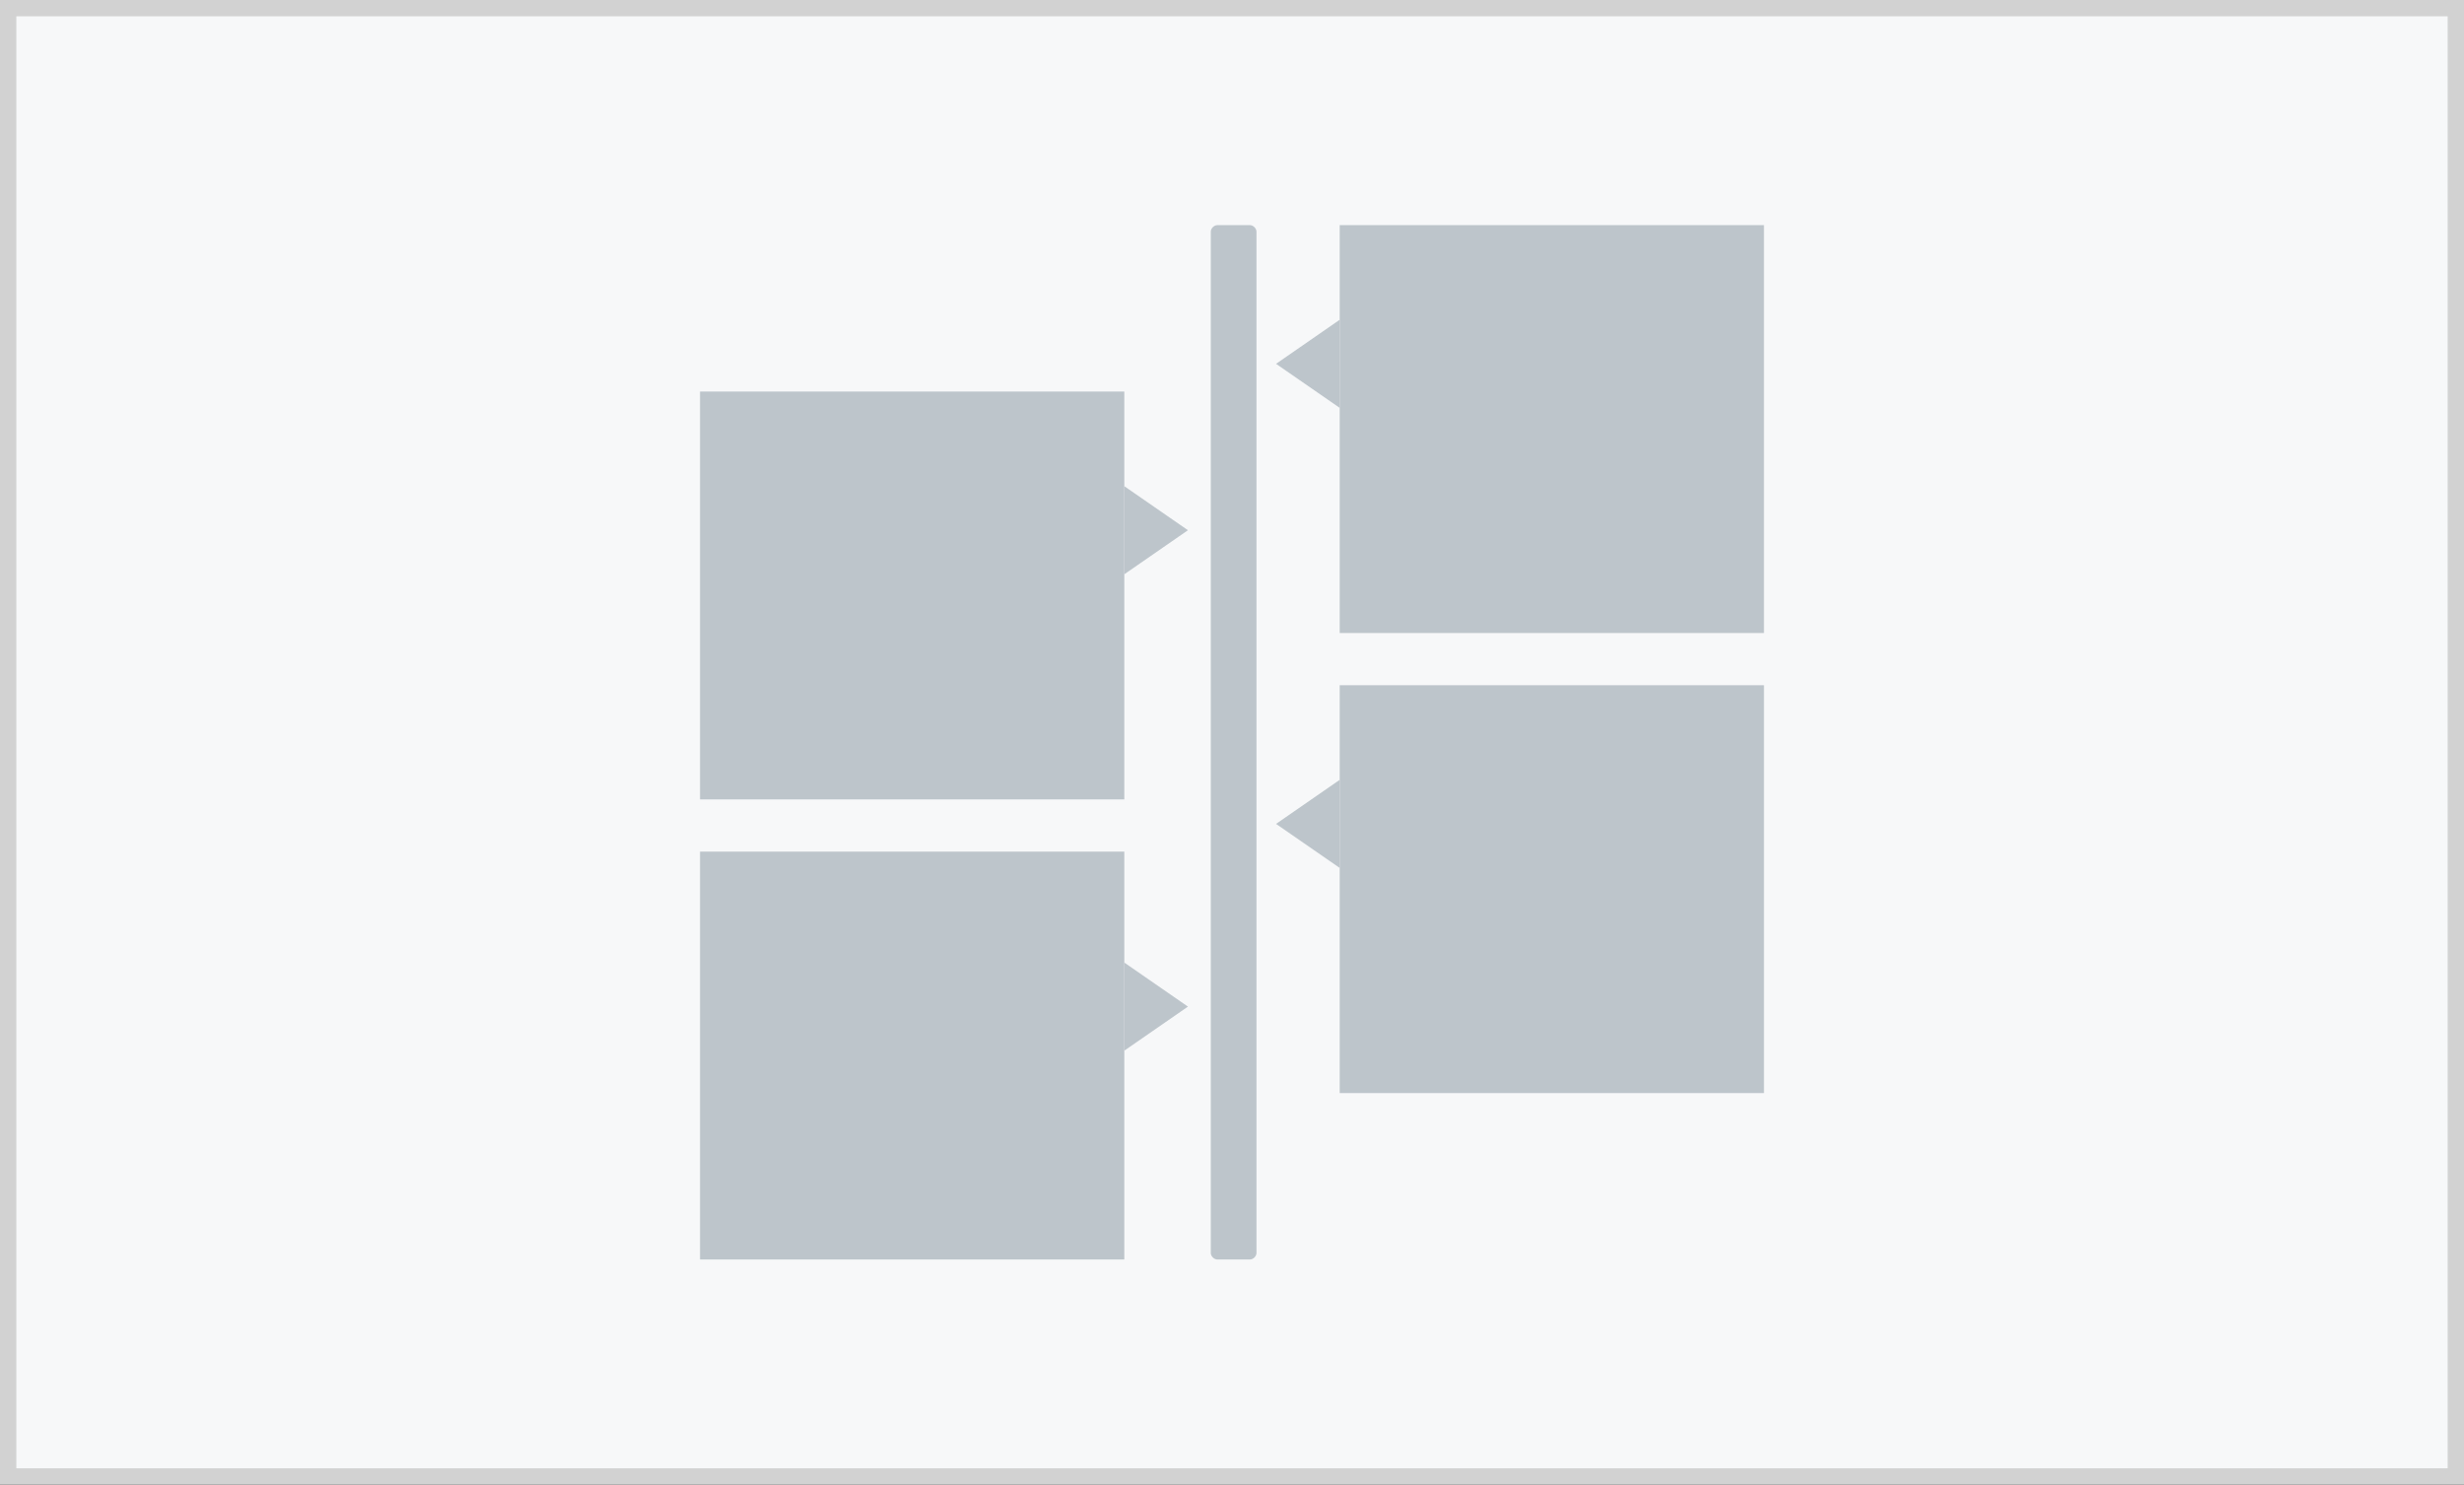
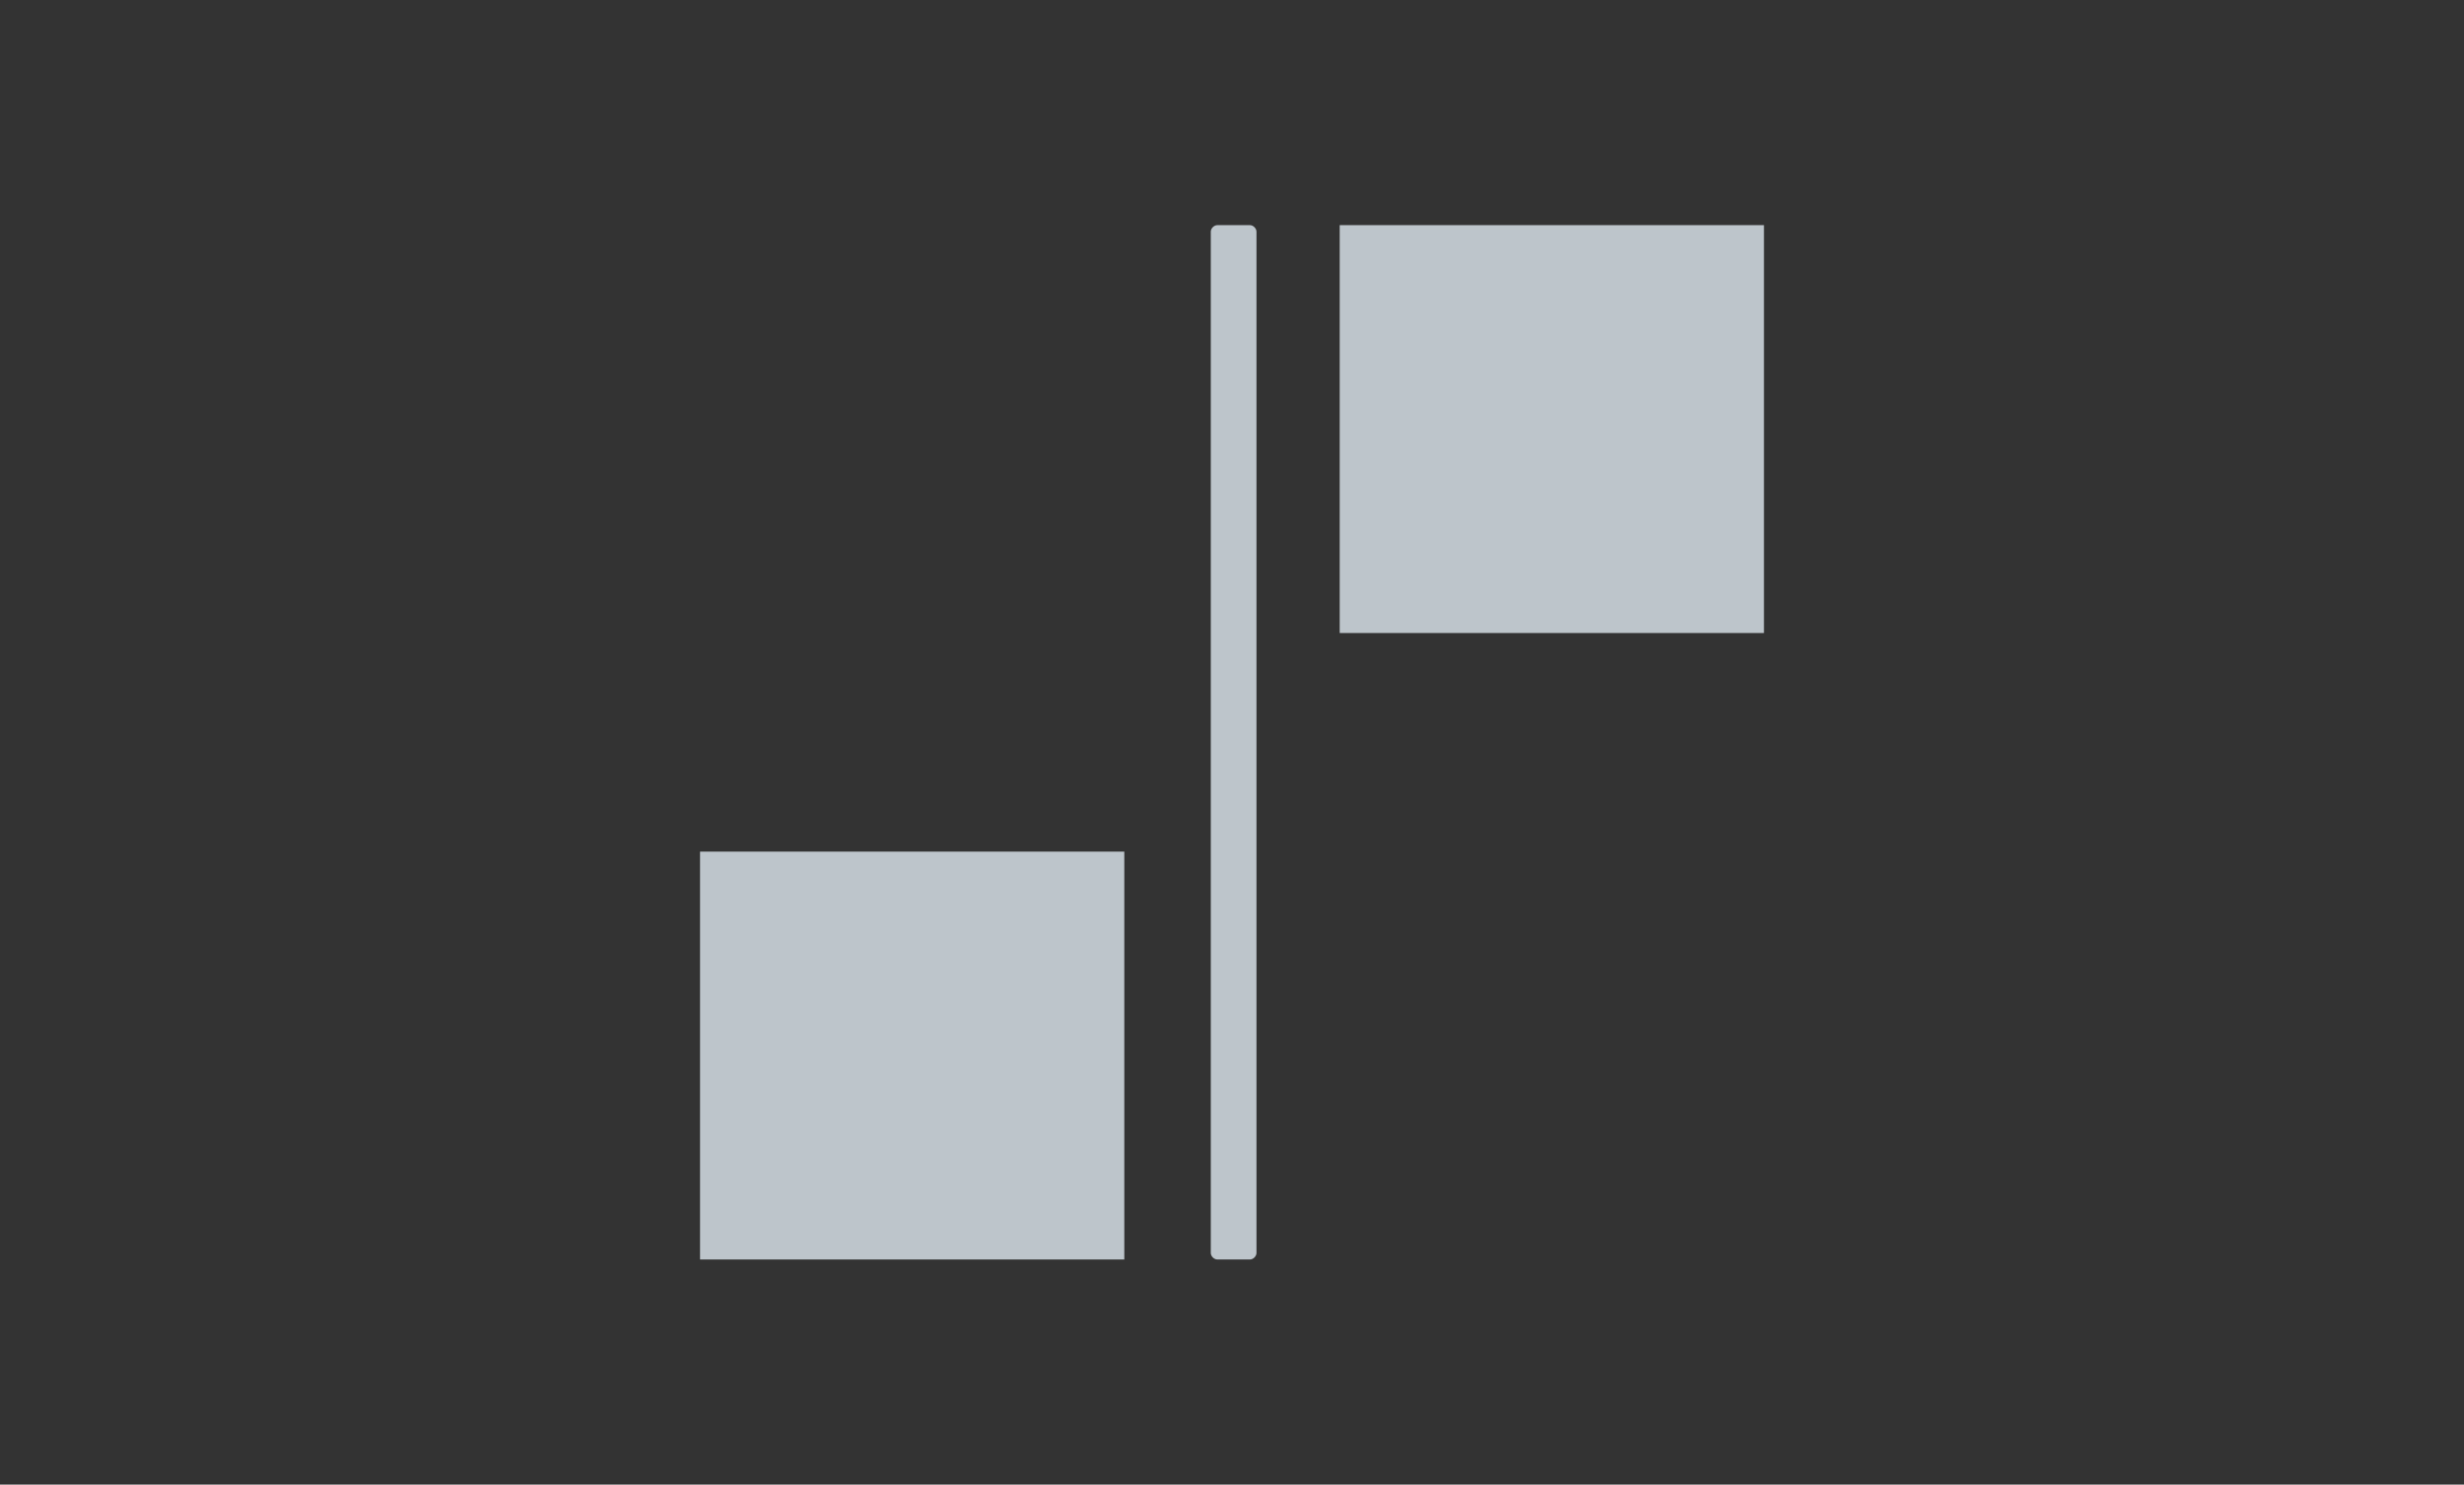
<svg xmlns="http://www.w3.org/2000/svg" viewBox="0 0 151 91">
  <rect x="0" y="0" width="151" height="91" fill="#333333" stroke="none" />
-   <path d="M.5.5h150v90H.5z" fill="#f7f8f9" stroke="#d2d2d2" stroke-miterlimit="10" />
  <g fill="#bdc5cb">
    <path d="M74.6 13.8h2c.2 0 .4.2.4.4v62.6c0 .2-.2.4-.4.4h-2c-.2 0-.4-.2-.4-.4V14.2c0-.2.2-.4.4-.4zm7.5 0h26v25h-26z" />
-     <path d="M78.2 22.3l3.9-2.7V25zm0 28.2l3.9-2.7v5.4z" />
-     <path d="M82.1 42h26v25h-26zM42.9 24h26v25h-26z" />
-     <path d="M68.9 35.2v-5.4l3.9 2.7zm0 29.2V59l3.9 2.7z" />
    <path d="M42.9 52.2h26v25h-26z" />
  </g>
</svg>